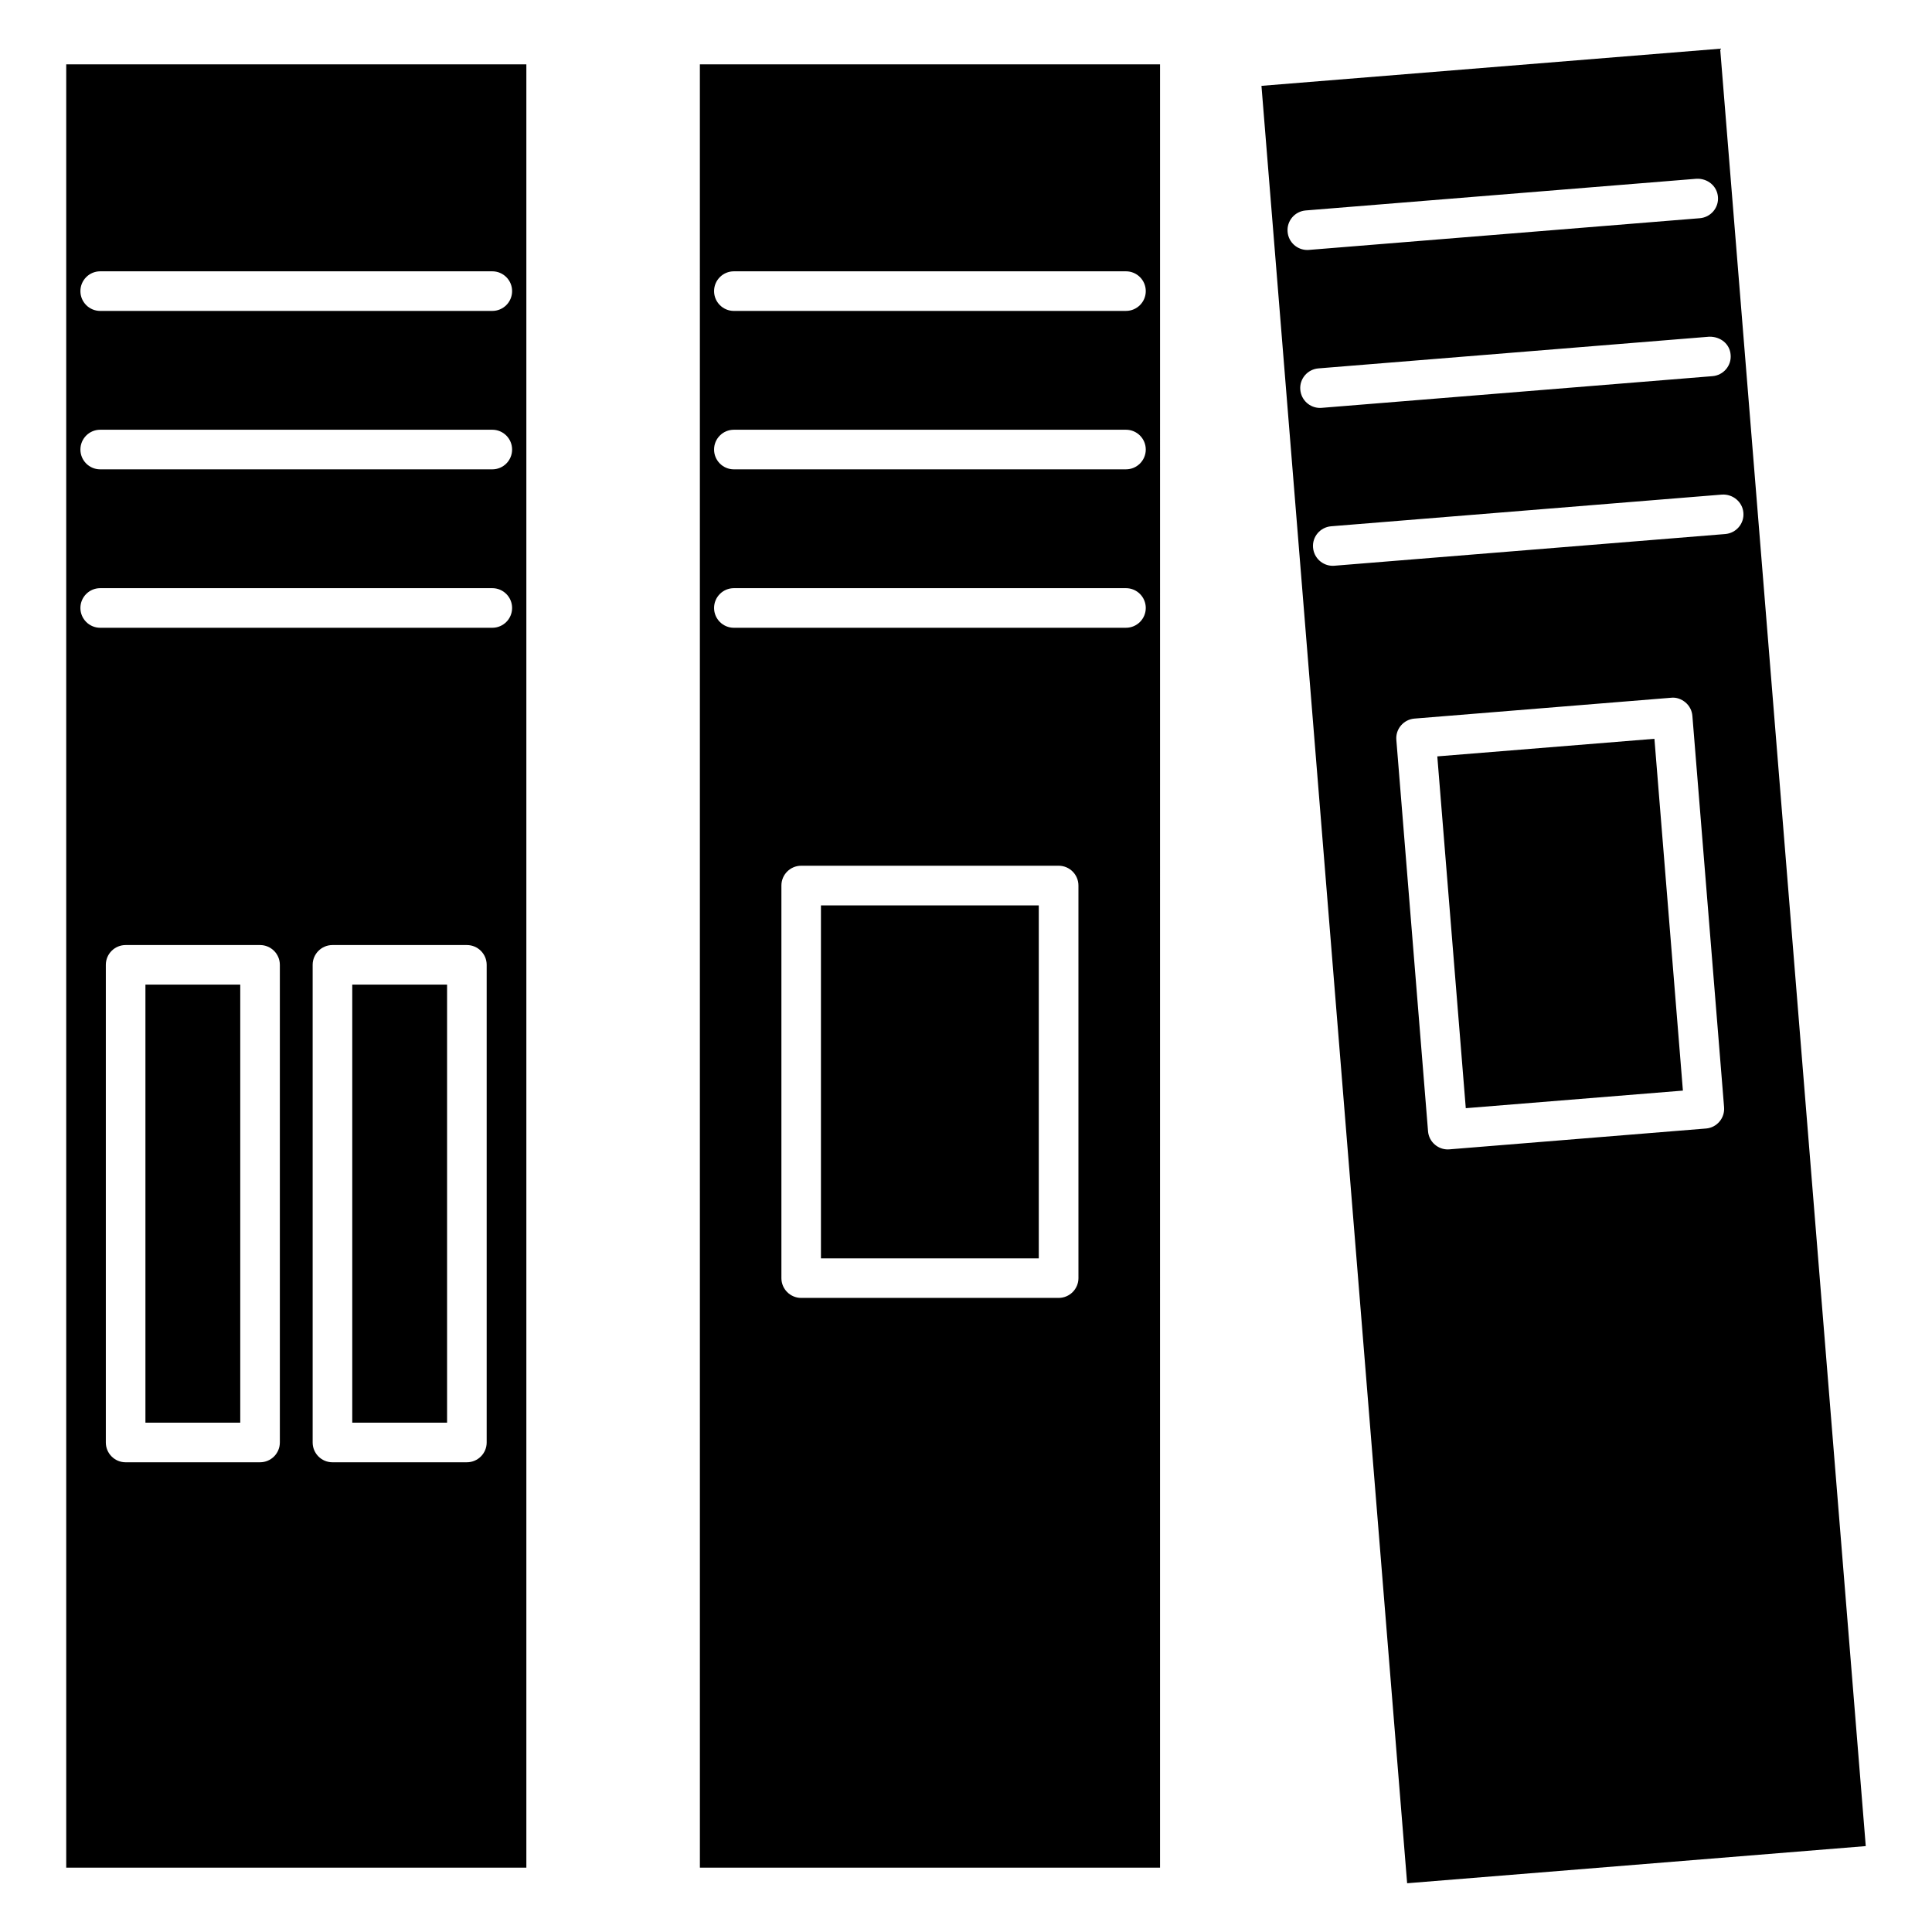
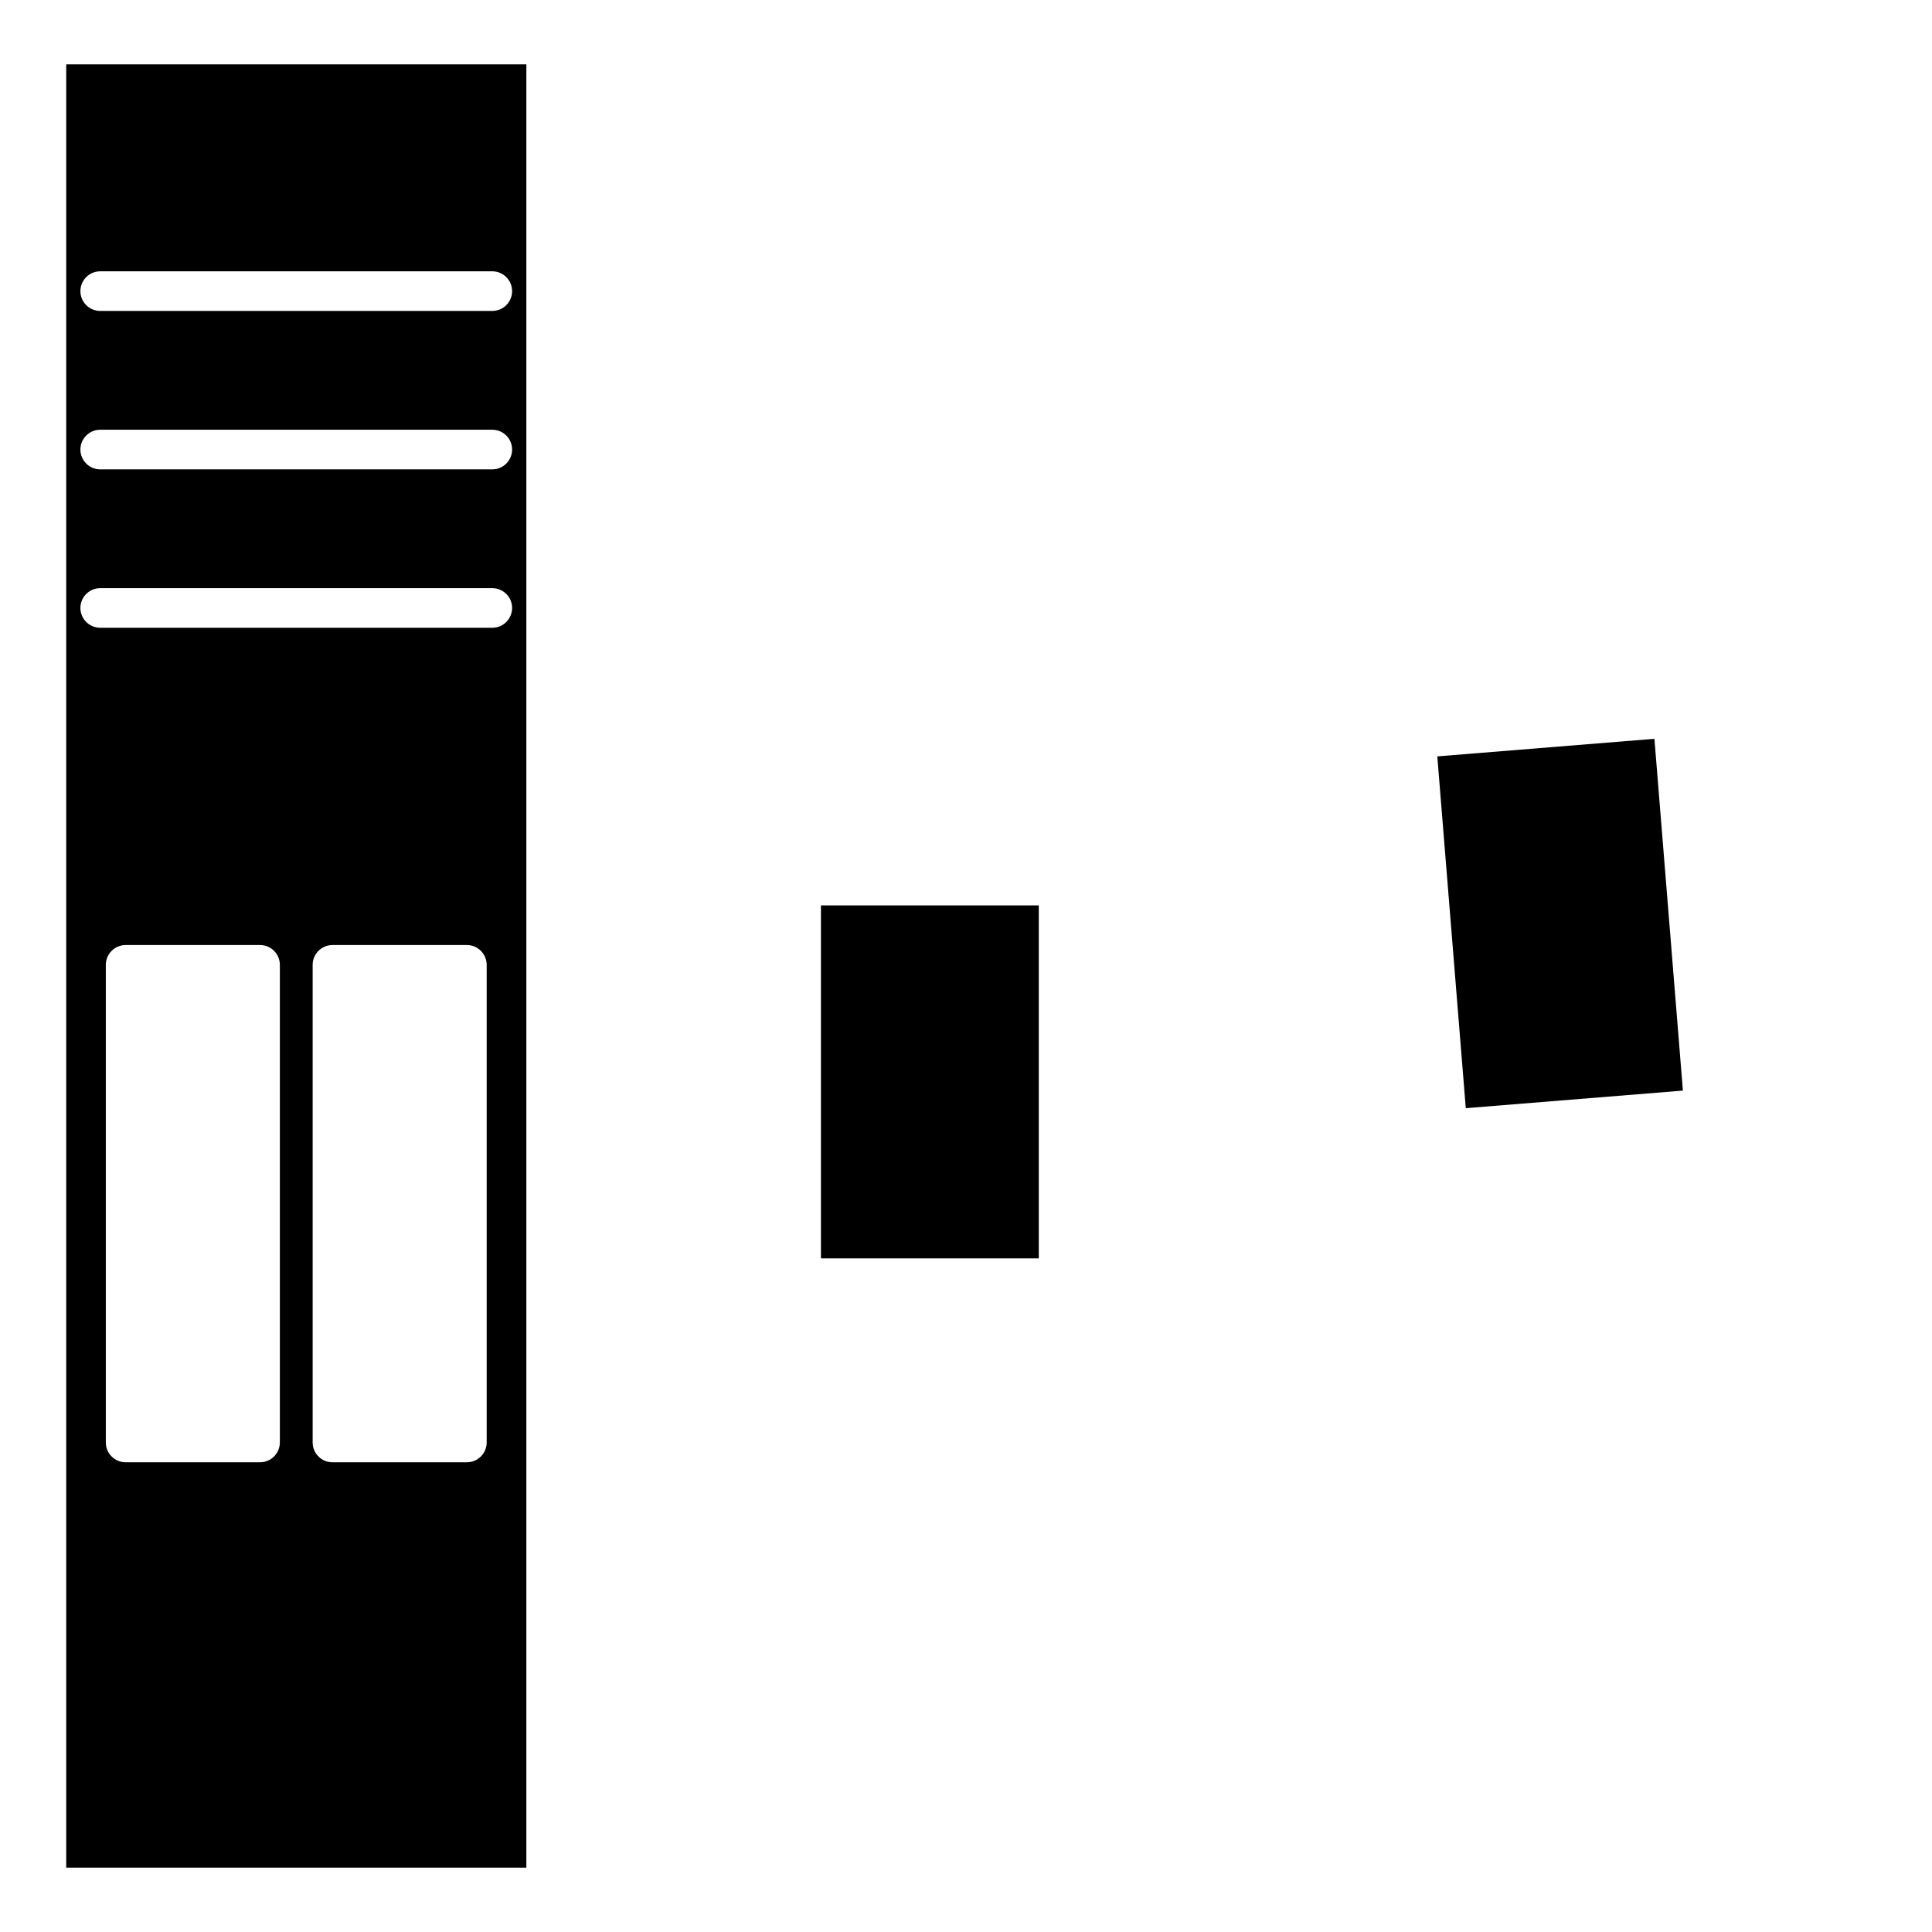
<svg xmlns="http://www.w3.org/2000/svg" fill="#000000" width="800px" height="800px" version="1.1" viewBox="144 144 512 512">
  <g>
-     <path d="m329.48 638.95h121.94l0.004-477.9h-121.95zm100.32-156.24c0 2.898-2.352 5.246-5.246 5.246l-68.227 0.004c-2.898 0-5.246-2.352-5.246-5.246v-104.04c0-2.898 2.352-5.246 5.246-5.246h68.223c2.898 0 5.246 2.352 5.246 5.246zm-91.316-266.81h103.91c2.898 0 5.246 2.352 5.246 5.246 0 2.898-2.352 5.246-5.246 5.246l-103.91 0.004c-2.898 0-5.246-2.352-5.246-5.246-0.004-2.898 2.348-5.25 5.246-5.25zm0 41.984h103.91c2.898 0 5.246 2.352 5.246 5.246 0 2.898-2.352 5.246-5.246 5.246l-103.91 0.004c-2.898 0-5.246-2.352-5.246-5.246-0.004-2.898 2.348-5.25 5.246-5.25zm0 41.984h103.91c2.898 0 5.246 2.352 5.246 5.246 0 2.898-2.352 5.246-5.246 5.246l-103.91 0.004c-2.898 0-5.246-2.352-5.246-5.246-0.004-2.898 2.348-5.25 5.246-5.25z" />
    <path d="m524.9 344.45 57.539-4.66 7.547 93.23-57.539 4.66z" />
    <path d="m161.55 638.95h121.94v-477.9h-121.94zm56.613-112.68c0 2.898-2.352 5.246-5.246 5.246l-35.625 0.004c-2.898 0-5.246-2.352-5.246-5.246v-126.58c0-2.898 2.352-5.246 5.246-5.246h35.625c2.898 0 5.246 2.352 5.246 5.246zm54.812 0c0 2.898-2.352 5.246-5.246 5.246l-35.625 0.004c-2.898 0-5.246-2.352-5.246-5.246v-126.58c0-2.898 2.352-5.246 5.246-5.246h35.625c2.898 0 5.246 2.352 5.246 5.246zm-102.42-310.37h103.91c2.898 0 5.246 2.352 5.246 5.246 0.004 2.898-2.348 5.25-5.246 5.25h-103.91c-2.898 0-5.246-2.352-5.246-5.246 0-2.898 2.352-5.25 5.246-5.25zm0 41.984h103.91c2.898 0 5.246 2.352 5.246 5.246 0.004 2.898-2.348 5.25-5.246 5.25h-103.91c-2.898 0-5.246-2.352-5.246-5.246 0-2.898 2.352-5.25 5.246-5.25zm0 41.984h103.91c2.898 0 5.246 2.352 5.246 5.246 0.004 2.898-2.348 5.25-5.246 5.25h-103.91c-2.898 0-5.246-2.352-5.246-5.246 0-2.898 2.352-5.25 5.246-5.25z" />
-     <path d="m237.35 404.93h25.129v116.09h-25.129z" />
-     <path d="m182.54 404.93h25.129v116.09h-25.129z" />
+     <path d="m182.54 404.93h25.129h-25.129z" />
    <path d="m361.56 383.94h57.727v93.539h-57.727z" />
-     <path d="m478.3 166.75 38.605 476.33 121.54-9.844-38.586-476.33zm6.926 38.668c-0.25-2.875 1.91-5.414 4.809-5.648l103.57-8.398c2.918-0.125 5.438 1.91 5.668 4.809 0.25 2.875-1.91 5.414-4.809 5.648l-103.57 8.398c-0.148 0-0.293 0.02-0.441 0.02-2.707 0-5.016-2.078-5.227-4.828zm110.88 237.65-67.992 5.519c-0.148 0.02-0.293 0.02-0.441 0.02-1.258 0-2.434-0.441-3.402-1.258-1.07-0.902-1.723-2.184-1.828-3.57l-8.398-103.7c-0.25-2.875 1.91-5.414 4.809-5.648l67.977-5.519c1.387-0.168 2.769 0.336 3.84 1.238 1.07 0.902 1.723 2.184 1.828 3.57l8.398 103.68c0.25 2.898-1.914 5.438-4.789 5.668zm9.91-163.19c0.25 2.875-1.91 5.414-4.809 5.648l-103.57 8.398c-0.148 0-0.293 0.02-0.441 0.02-2.707 0-4.996-2.078-5.227-4.828-0.25-2.875 1.91-5.414 4.809-5.648l103.57-8.398c2.875-0.168 5.438 1.934 5.668 4.809zm-3.379-41.84c0.25 2.875-1.91 5.414-4.809 5.648l-103.57 8.398c-0.148 0-0.293 0.02-0.441 0.02-2.707 0-4.996-2.078-5.227-4.828-0.25-2.875 1.91-5.414 4.809-5.648l103.57-8.398c2.981-0.059 5.457 1.914 5.668 4.809z" />
  </g>
</svg>